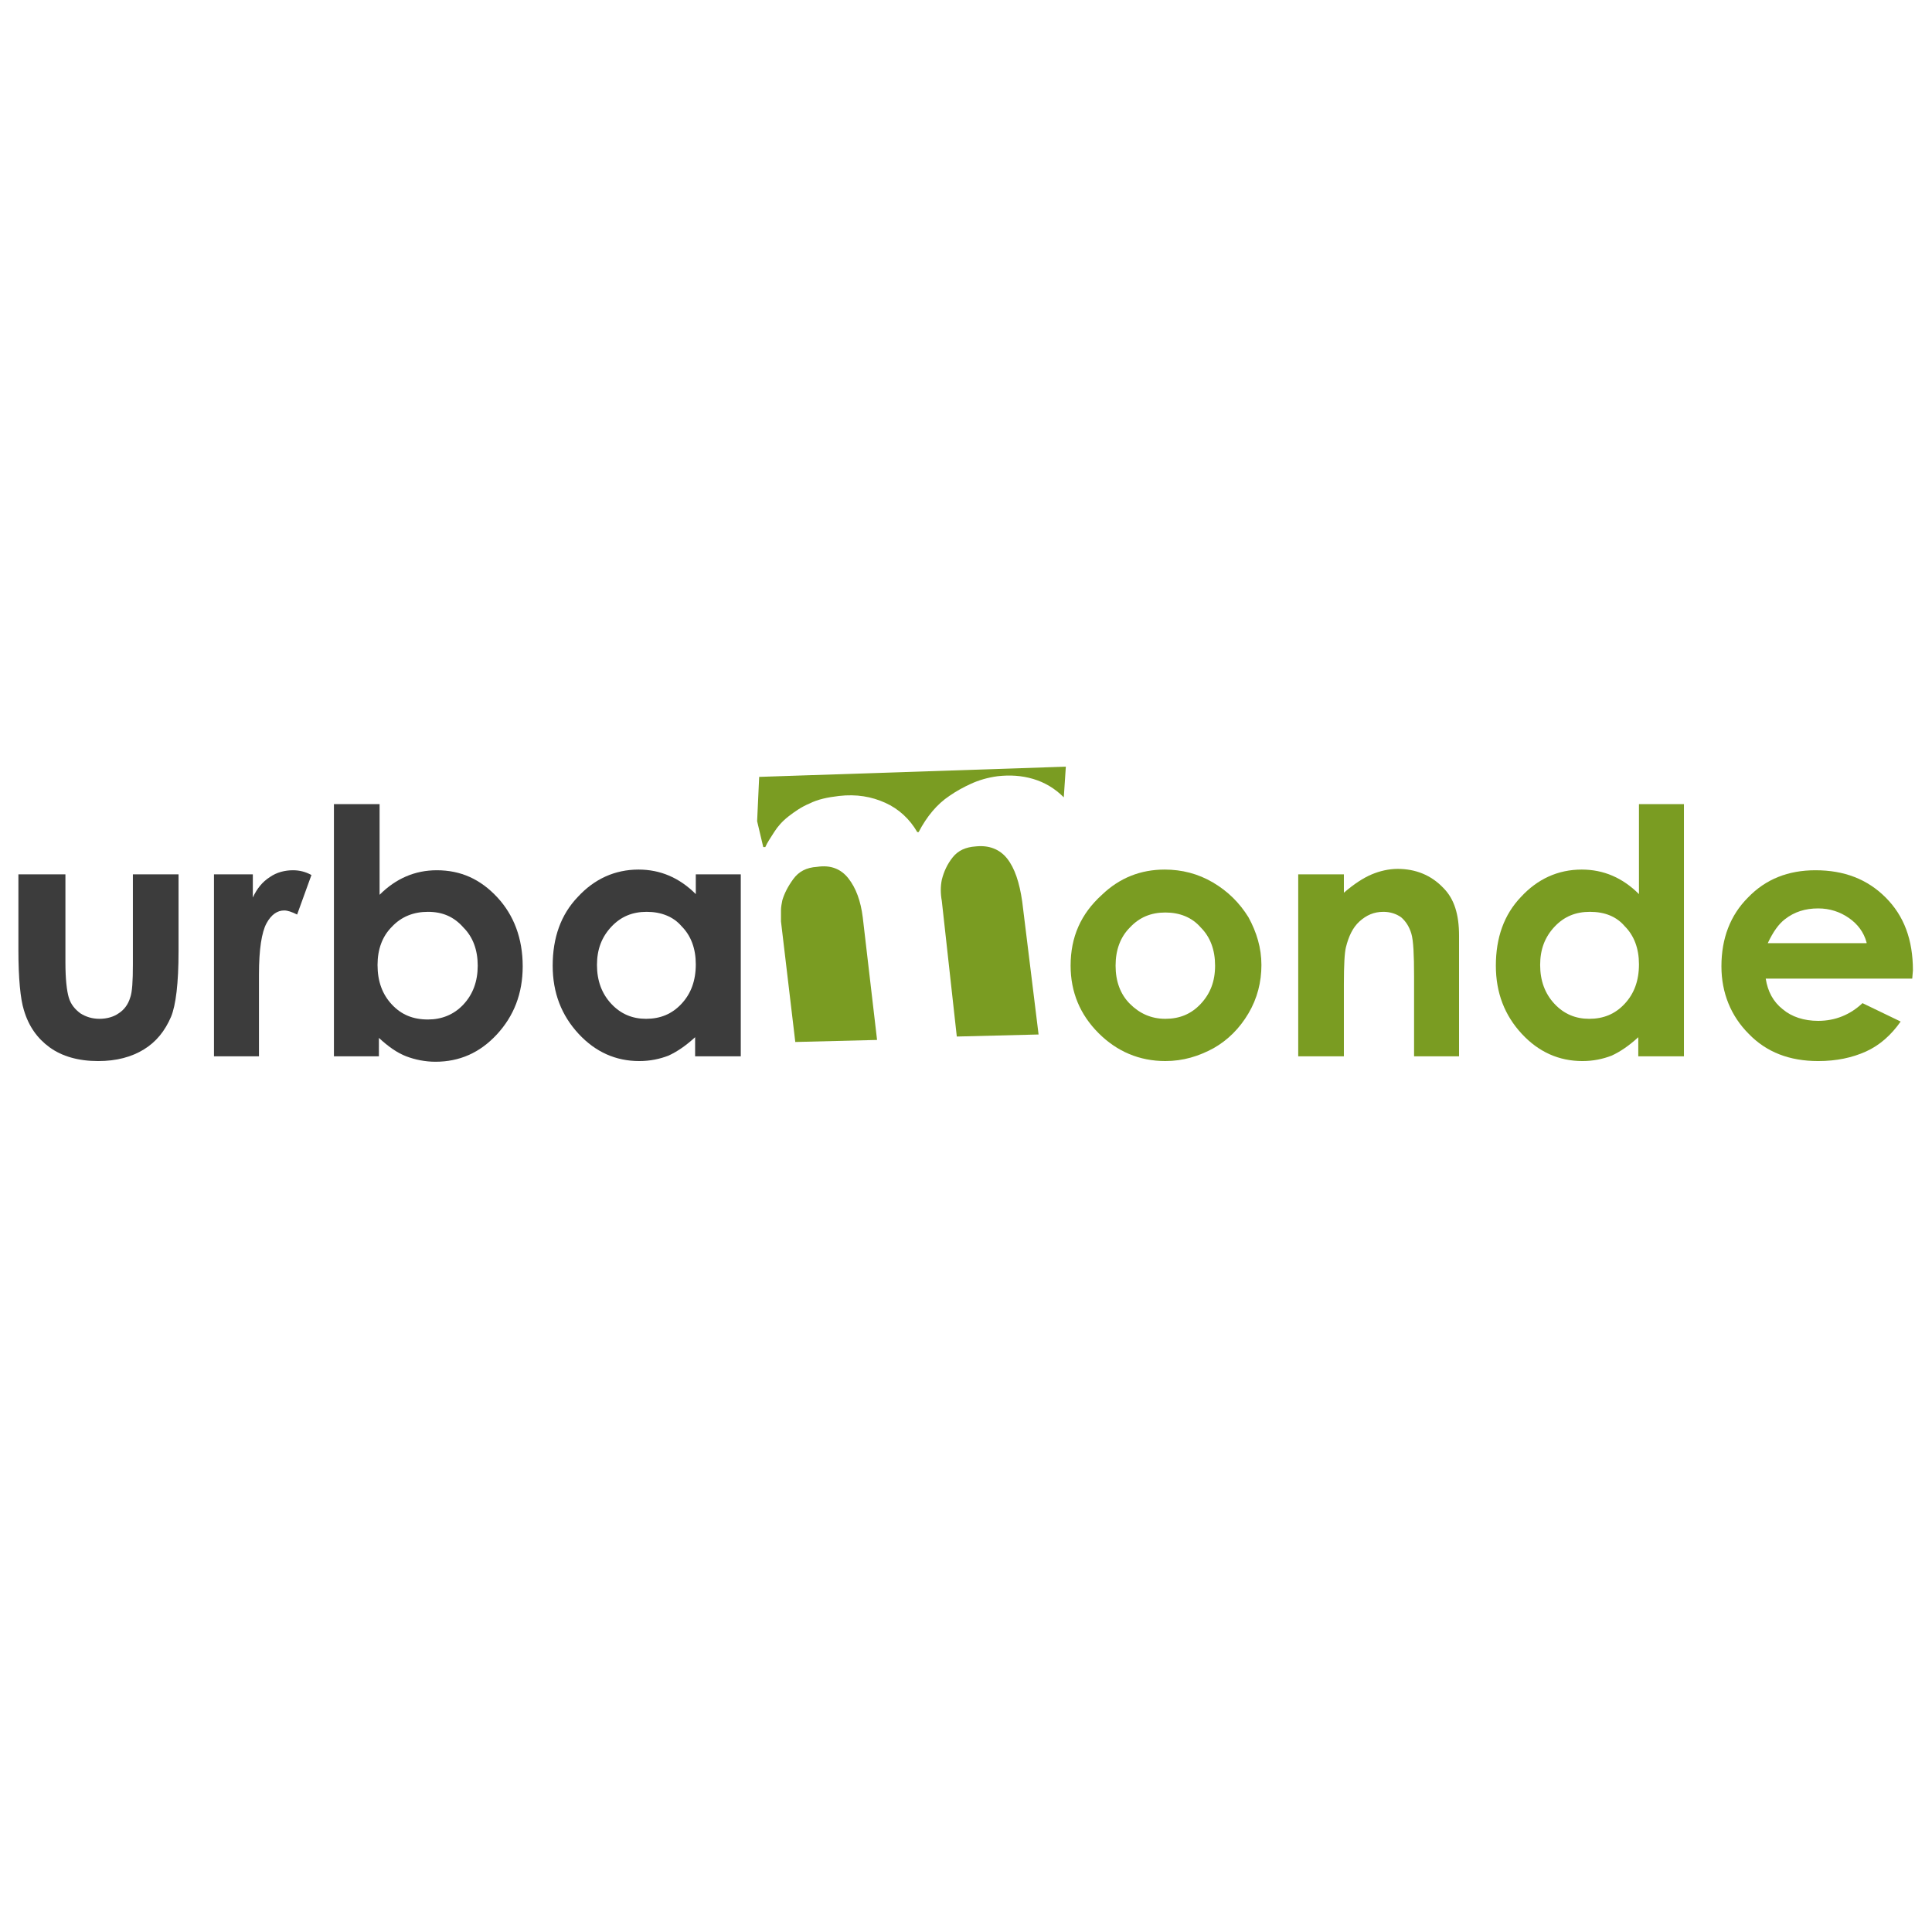
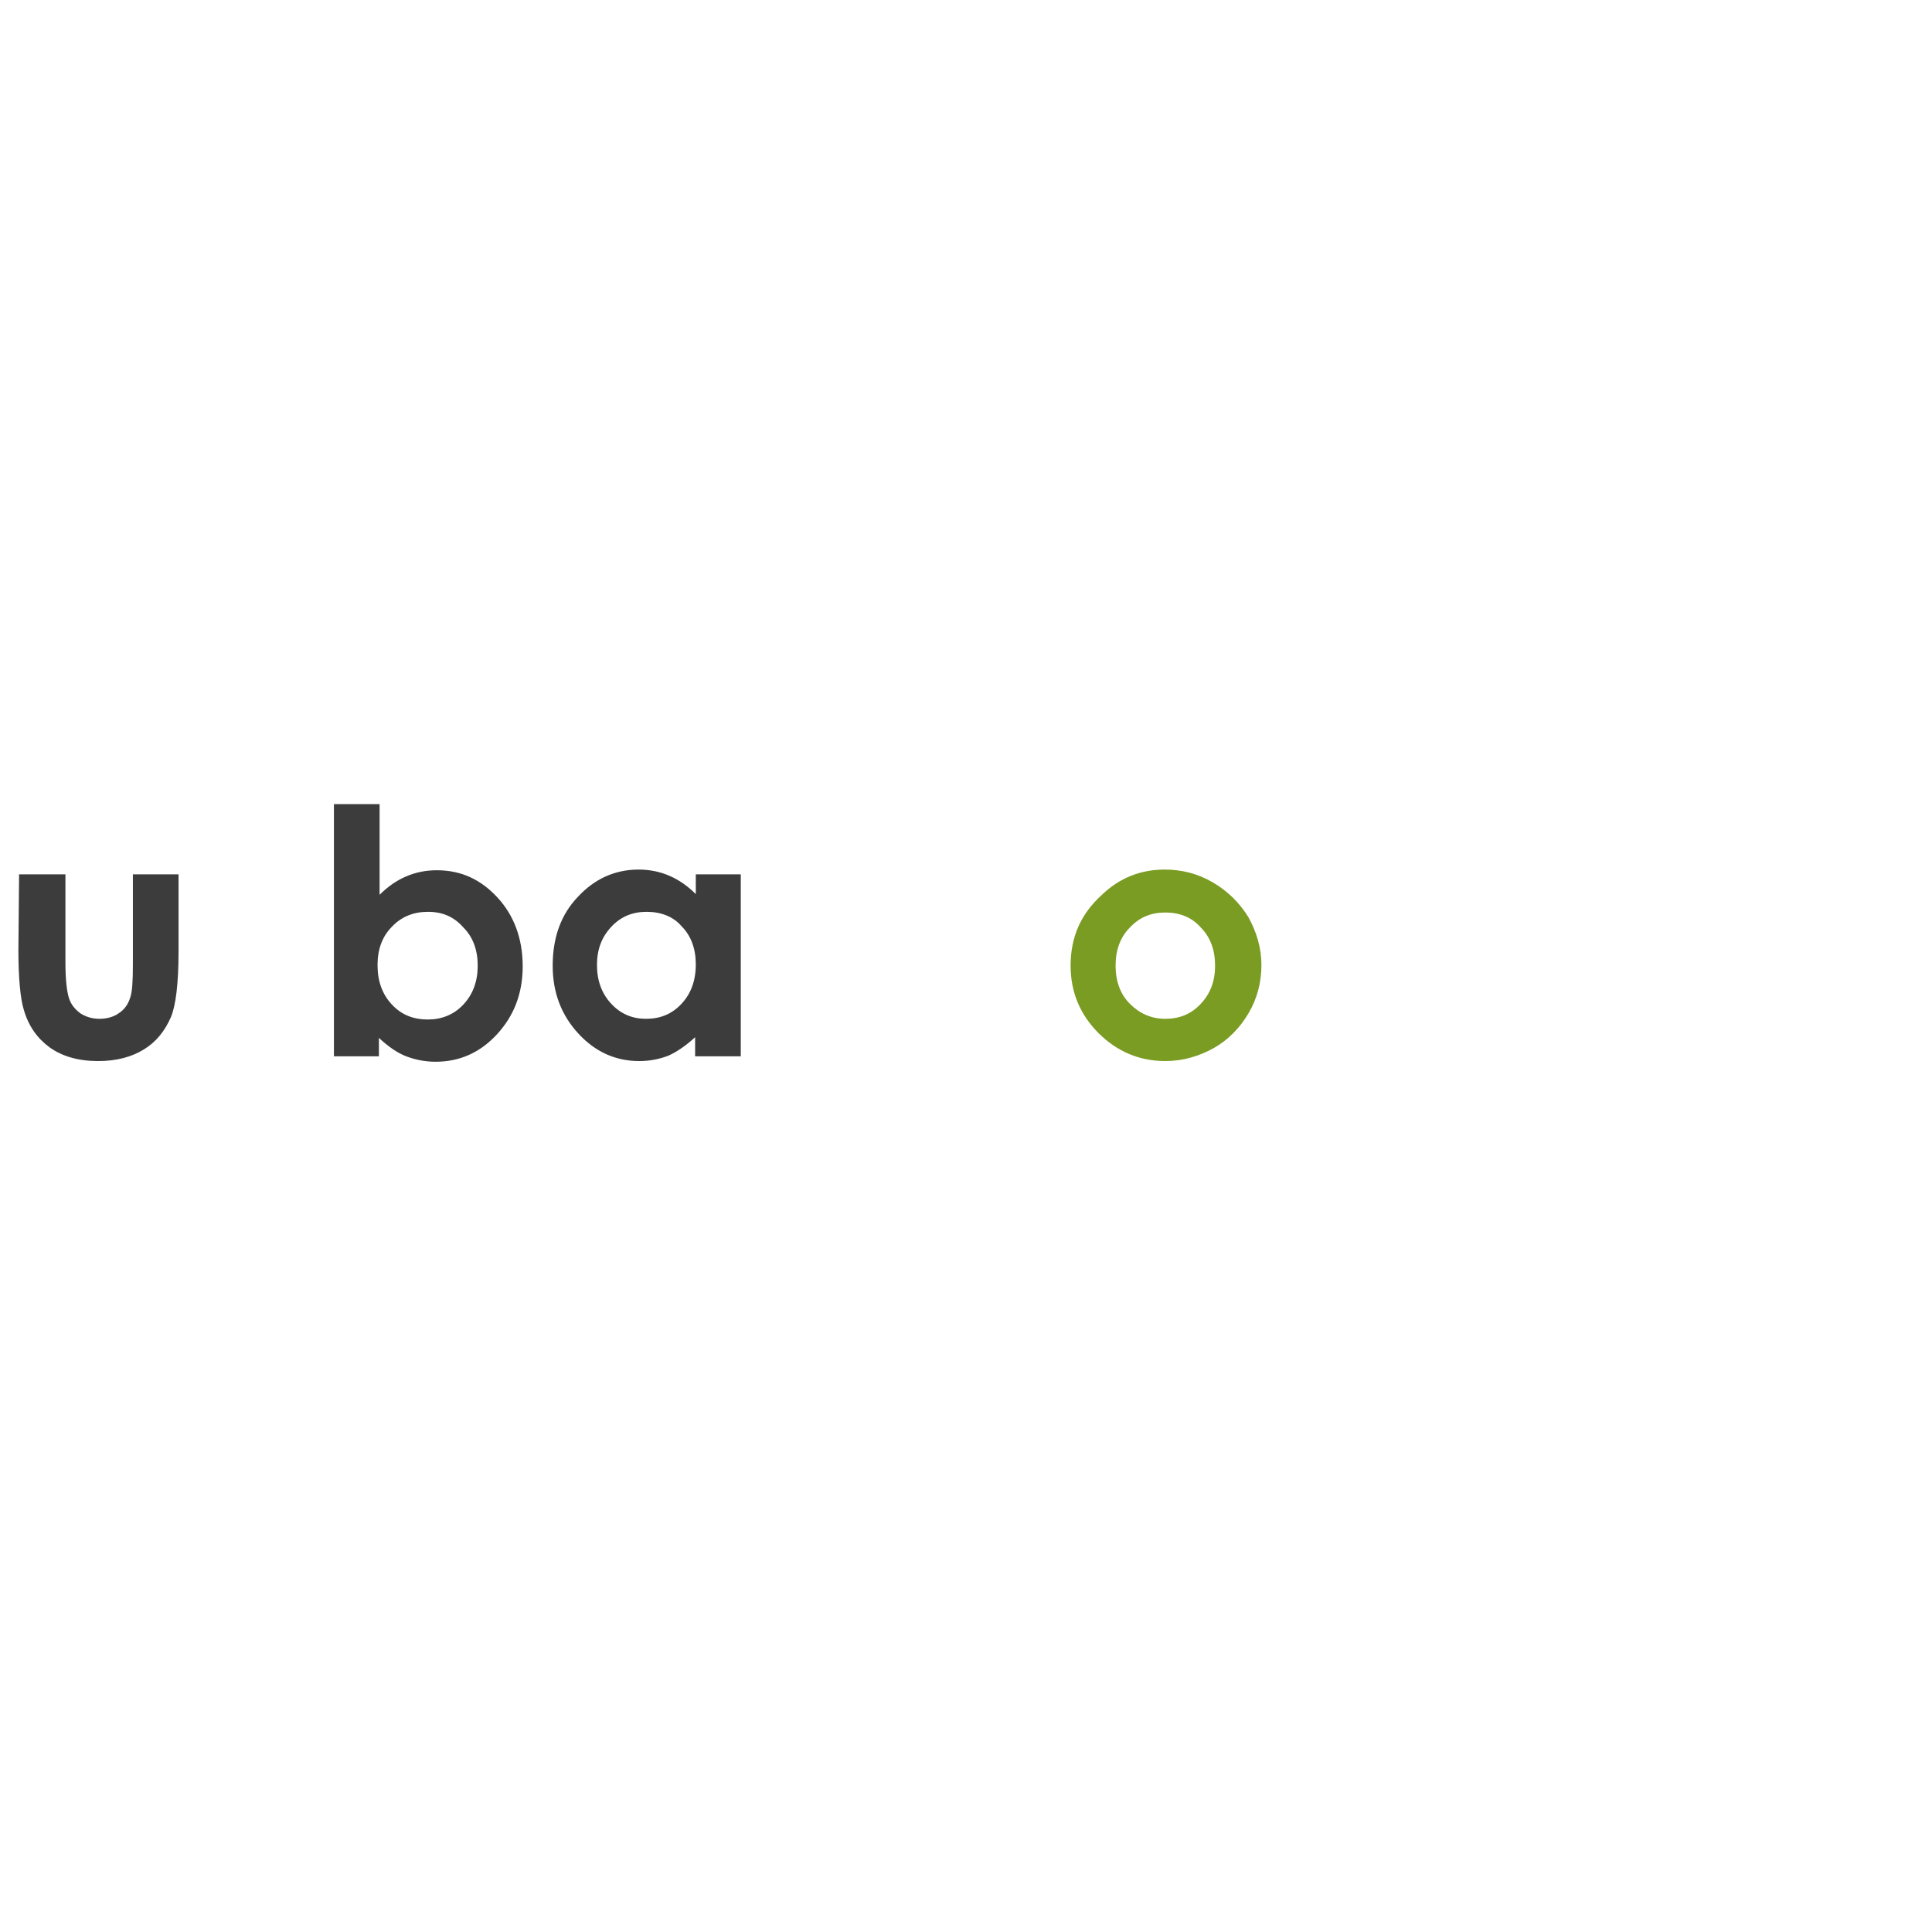
<svg xmlns="http://www.w3.org/2000/svg" version="1.1" id="Layer_1" x="0px" y="0px" viewBox="0 -110 283.5 283.5" width="283.5" height="283.5" style="enable-background:new 0 0 283.5 48.2;" xml:space="preserve">
  <style type="text/css">
	.st0{fill:#3C3C3C;}
	.st1{fill:#7A9C22;}
</style>
  <g>
-     <path class="st0" d="M2.8,18.3h6.8v12.9c0,2.5,0.2,4.2,0.5,5.2c0.3,1,0.9,1.7,1.7,2.3c0.8,0.5,1.7,0.8,2.8,0.8   c1.1,0,2.1-0.3,2.8-0.8c0.8-0.5,1.4-1.3,1.7-2.3c0.3-0.8,0.4-2.4,0.4-4.9V18.3h6.7v11.3c0,4.7-0.4,7.9-1.1,9.6   c-0.9,2.1-2.2,3.7-4,4.8c-1.8,1.1-4,1.7-6.7,1.7c-2.9,0-5.3-0.7-7.1-2c-1.8-1.3-3.1-3.1-3.8-5.5c-0.5-1.6-0.8-4.6-0.8-8.8V18.3z" />
-     <path class="st0" d="M31.4,18.3h5.7v3.4c0.6-1.3,1.4-2.3,2.5-3c1-0.7,2.2-1,3.4-1c0.9,0,1.8,0.2,2.7,0.7l-2.1,5.8   c-0.8-0.4-1.4-0.6-1.9-0.6c-1,0-1.9,0.6-2.6,1.9c-0.7,1.3-1.1,3.8-1.1,7.5l0,1.3V45h-6.6V18.3z" />
+     <path class="st0" d="M2.8,18.3h6.8v12.9c0,2.5,0.2,4.2,0.5,5.2c0.3,1,0.9,1.7,1.7,2.3c0.8,0.5,1.7,0.8,2.8,0.8   c1.1,0,2.1-0.3,2.8-0.8c0.8-0.5,1.4-1.3,1.7-2.3c0.3-0.8,0.4-2.4,0.4-4.9V18.3h6.7v11.3c0,4.7-0.4,7.9-1.1,9.6   c-0.9,2.1-2.2,3.7-4,4.8c-1.8,1.1-4,1.7-6.7,1.7c-2.9,0-5.3-0.7-7.1-2c-1.8-1.3-3.1-3.1-3.8-5.5c-0.5-1.6-0.8-4.6-0.8-8.8z" />
    <path class="st0" d="M55.7,8v13.3c1.2-1.2,2.5-2.1,3.9-2.7c1.4-0.6,2.9-0.9,4.5-0.9c3.5,0,6.4,1.3,8.9,4c2.4,2.6,3.7,6,3.7,10.1   c0,4-1.3,7.3-3.8,10c-2.5,2.7-5.5,4-9,4c-1.5,0-3-0.3-4.3-0.8s-2.6-1.4-4-2.7V45h-6.6V8H55.7z M62.8,23.8c-2.1,0-3.9,0.7-5.3,2.2   c-1.4,1.4-2.1,3.3-2.1,5.6c0,2.4,0.7,4.3,2.1,5.8s3.1,2.2,5.3,2.2c2,0,3.8-0.7,5.2-2.2c1.4-1.5,2.1-3.4,2.1-5.7   c0-2.3-0.7-4.2-2.1-5.6C66.6,24.5,64.9,23.8,62.8,23.8z" />
    <path class="st0" d="M102,18.3h6.7V45H102v-2.8c-1.3,1.2-2.6,2.1-3.9,2.7c-1.3,0.5-2.7,0.8-4.3,0.8c-3.4,0-6.4-1.3-8.9-4   s-3.8-6-3.8-10c0-4.1,1.2-7.5,3.7-10.1c2.4-2.6,5.4-4,8.9-4c1.6,0,3.1,0.3,4.5,0.9c1.4,0.6,2.7,1.5,3.9,2.7V18.3z M94.9,23.8   c-2.1,0-3.8,0.7-5.2,2.2c-1.4,1.5-2.1,3.3-2.1,5.6c0,2.3,0.7,4.2,2.1,5.7s3.1,2.2,5.1,2.2c2.1,0,3.8-0.7,5.2-2.2   c1.4-1.5,2.1-3.4,2.1-5.8c0-2.3-0.7-4.2-2.1-5.6C98.8,24.5,97,23.8,94.9,23.8z" />
  </g>
  <g>
-     <path class="st1" d="M111.1,10.5l0.3-6.5l45-1.5l-0.3,4.5c-1.3-1.3-2.8-2.2-4.5-2.7c-1.7-0.5-3.4-0.6-5.2-0.4   c-1.5,0.2-2.8,0.6-3.9,1.1c-1.1,0.5-2.2,1.1-3.2,1.8c-1.8,1.2-3.3,3-4.5,5.3h-0.2c-1.1-1.9-2.7-3.4-4.7-4.3c-2-0.9-4.2-1.3-6.8-1   c-1.7,0.2-3.1,0.5-4.3,1.1c-1.2,0.5-2.2,1.2-3.1,1.9c-0.9,0.7-1.6,1.5-2.1,2.3c-0.5,0.8-1,1.5-1.3,2.2h-0.3L111.1,10.5z    M128.7,42.6l-12,0.3l-2.1-17.7c0-0.5,0-1,0-1.6c0-0.5,0.1-1,0.2-1.5c0.3-1,0.8-2,1.6-3.1c0.8-1.1,1.9-1.7,3.5-1.8   c2-0.3,3.5,0.3,4.6,1.7c1.1,1.4,1.8,3.3,2.1,5.7L128.7,42.6z M152.4,41.8l-12,0.3l-2.2-19.9c-0.2-1.1-0.2-2.1,0-3.1   c0.3-1.2,0.8-2.3,1.6-3.3c0.8-1,1.9-1.5,3.4-1.6c1.9-0.2,3.5,0.4,4.6,1.8c1.1,1.4,1.8,3.5,2.2,6.3L152.4,41.8z" />
-   </g>
+     </g>
  <g>
    <path class="st1" d="M170.9,17.6c2.5,0,4.9,0.6,7.1,1.9s3.9,3,5.2,5.1c1.2,2.2,1.9,4.5,1.9,7c0,2.5-0.6,4.9-1.9,7.1s-3,3.9-5.1,5.1   c-2.2,1.2-4.5,1.9-7.1,1.9c-3.8,0-7.1-1.4-9.8-4.1c-2.7-2.7-4.1-6-4.1-9.9c0-4.2,1.5-7.6,4.6-10.4   C164.3,18.8,167.4,17.6,170.9,17.6z M171,23.9c-2.1,0-3.8,0.7-5.2,2.2c-1.4,1.4-2.1,3.3-2.1,5.6c0,2.3,0.7,4.2,2.1,5.6   c1.4,1.4,3.1,2.2,5.2,2.2c2.1,0,3.8-0.7,5.2-2.2c1.4-1.5,2.1-3.3,2.1-5.6s-0.7-4.2-2.1-5.6C174.9,24.6,173.1,23.9,171,23.9z" />
-     <path class="st1" d="M190.5,18.3h6.7V21c1.5-1.3,2.9-2.2,4.1-2.7c1.2-0.5,2.5-0.8,3.8-0.8c2.6,0,4.9,0.9,6.7,2.8   c1.6,1.6,2.3,3.9,2.3,7V45h-6.6V33.3c0-3.2-0.1-5.3-0.4-6.3c-0.3-1-0.8-1.8-1.5-2.4c-0.7-0.5-1.6-0.8-2.6-0.8   c-1.4,0-2.5,0.5-3.5,1.4c-1,0.9-1.6,2.2-2,3.8c-0.2,0.8-0.3,2.6-0.3,5.4V45h-6.7V18.3z" />
-     <path class="st1" d="M240.4,8h6.7v37h-6.7v-2.8c-1.3,1.2-2.6,2.1-3.9,2.7c-1.3,0.5-2.7,0.8-4.3,0.8c-3.4,0-6.4-1.3-8.9-4   c-2.5-2.7-3.8-6-3.8-10c0-4.1,1.2-7.5,3.7-10.1c2.4-2.6,5.4-4,8.9-4c1.6,0,3.1,0.3,4.5,0.9c1.4,0.6,2.7,1.5,3.9,2.7V8z M233.3,23.8   c-2.1,0-3.8,0.7-5.2,2.2c-1.4,1.5-2.1,3.3-2.1,5.6c0,2.3,0.7,4.2,2.1,5.7c1.4,1.5,3.1,2.2,5.1,2.2c2.1,0,3.8-0.7,5.2-2.2   c1.4-1.5,2.1-3.4,2.1-5.8c0-2.3-0.7-4.2-2.1-5.6C237.2,24.5,235.5,23.8,233.3,23.8z" />
-     <path class="st1" d="M280.6,33.6h-21.5c0.3,1.9,1.1,3.4,2.5,4.5c1.3,1.1,3.1,1.7,5.2,1.7c2.5,0,4.7-0.9,6.5-2.6l5.6,2.7   c-1.4,2-3.1,3.5-5.1,4.4s-4.3,1.4-7,1.4c-4.2,0-7.6-1.3-10.2-4c-2.6-2.6-4-6-4-9.9c0-4.1,1.3-7.5,3.9-10.1c2.6-2.7,5.9-4,9.9-4   c4.2,0,7.6,1.3,10.3,4s4,6.2,4,10.7L280.6,33.6z M273.9,28.3c-0.4-1.5-1.3-2.7-2.6-3.6c-1.3-0.9-2.8-1.4-4.5-1.4   c-1.9,0-3.5,0.5-4.9,1.6c-0.9,0.7-1.7,1.8-2.5,3.5H273.9z" />
  </g>
</svg>